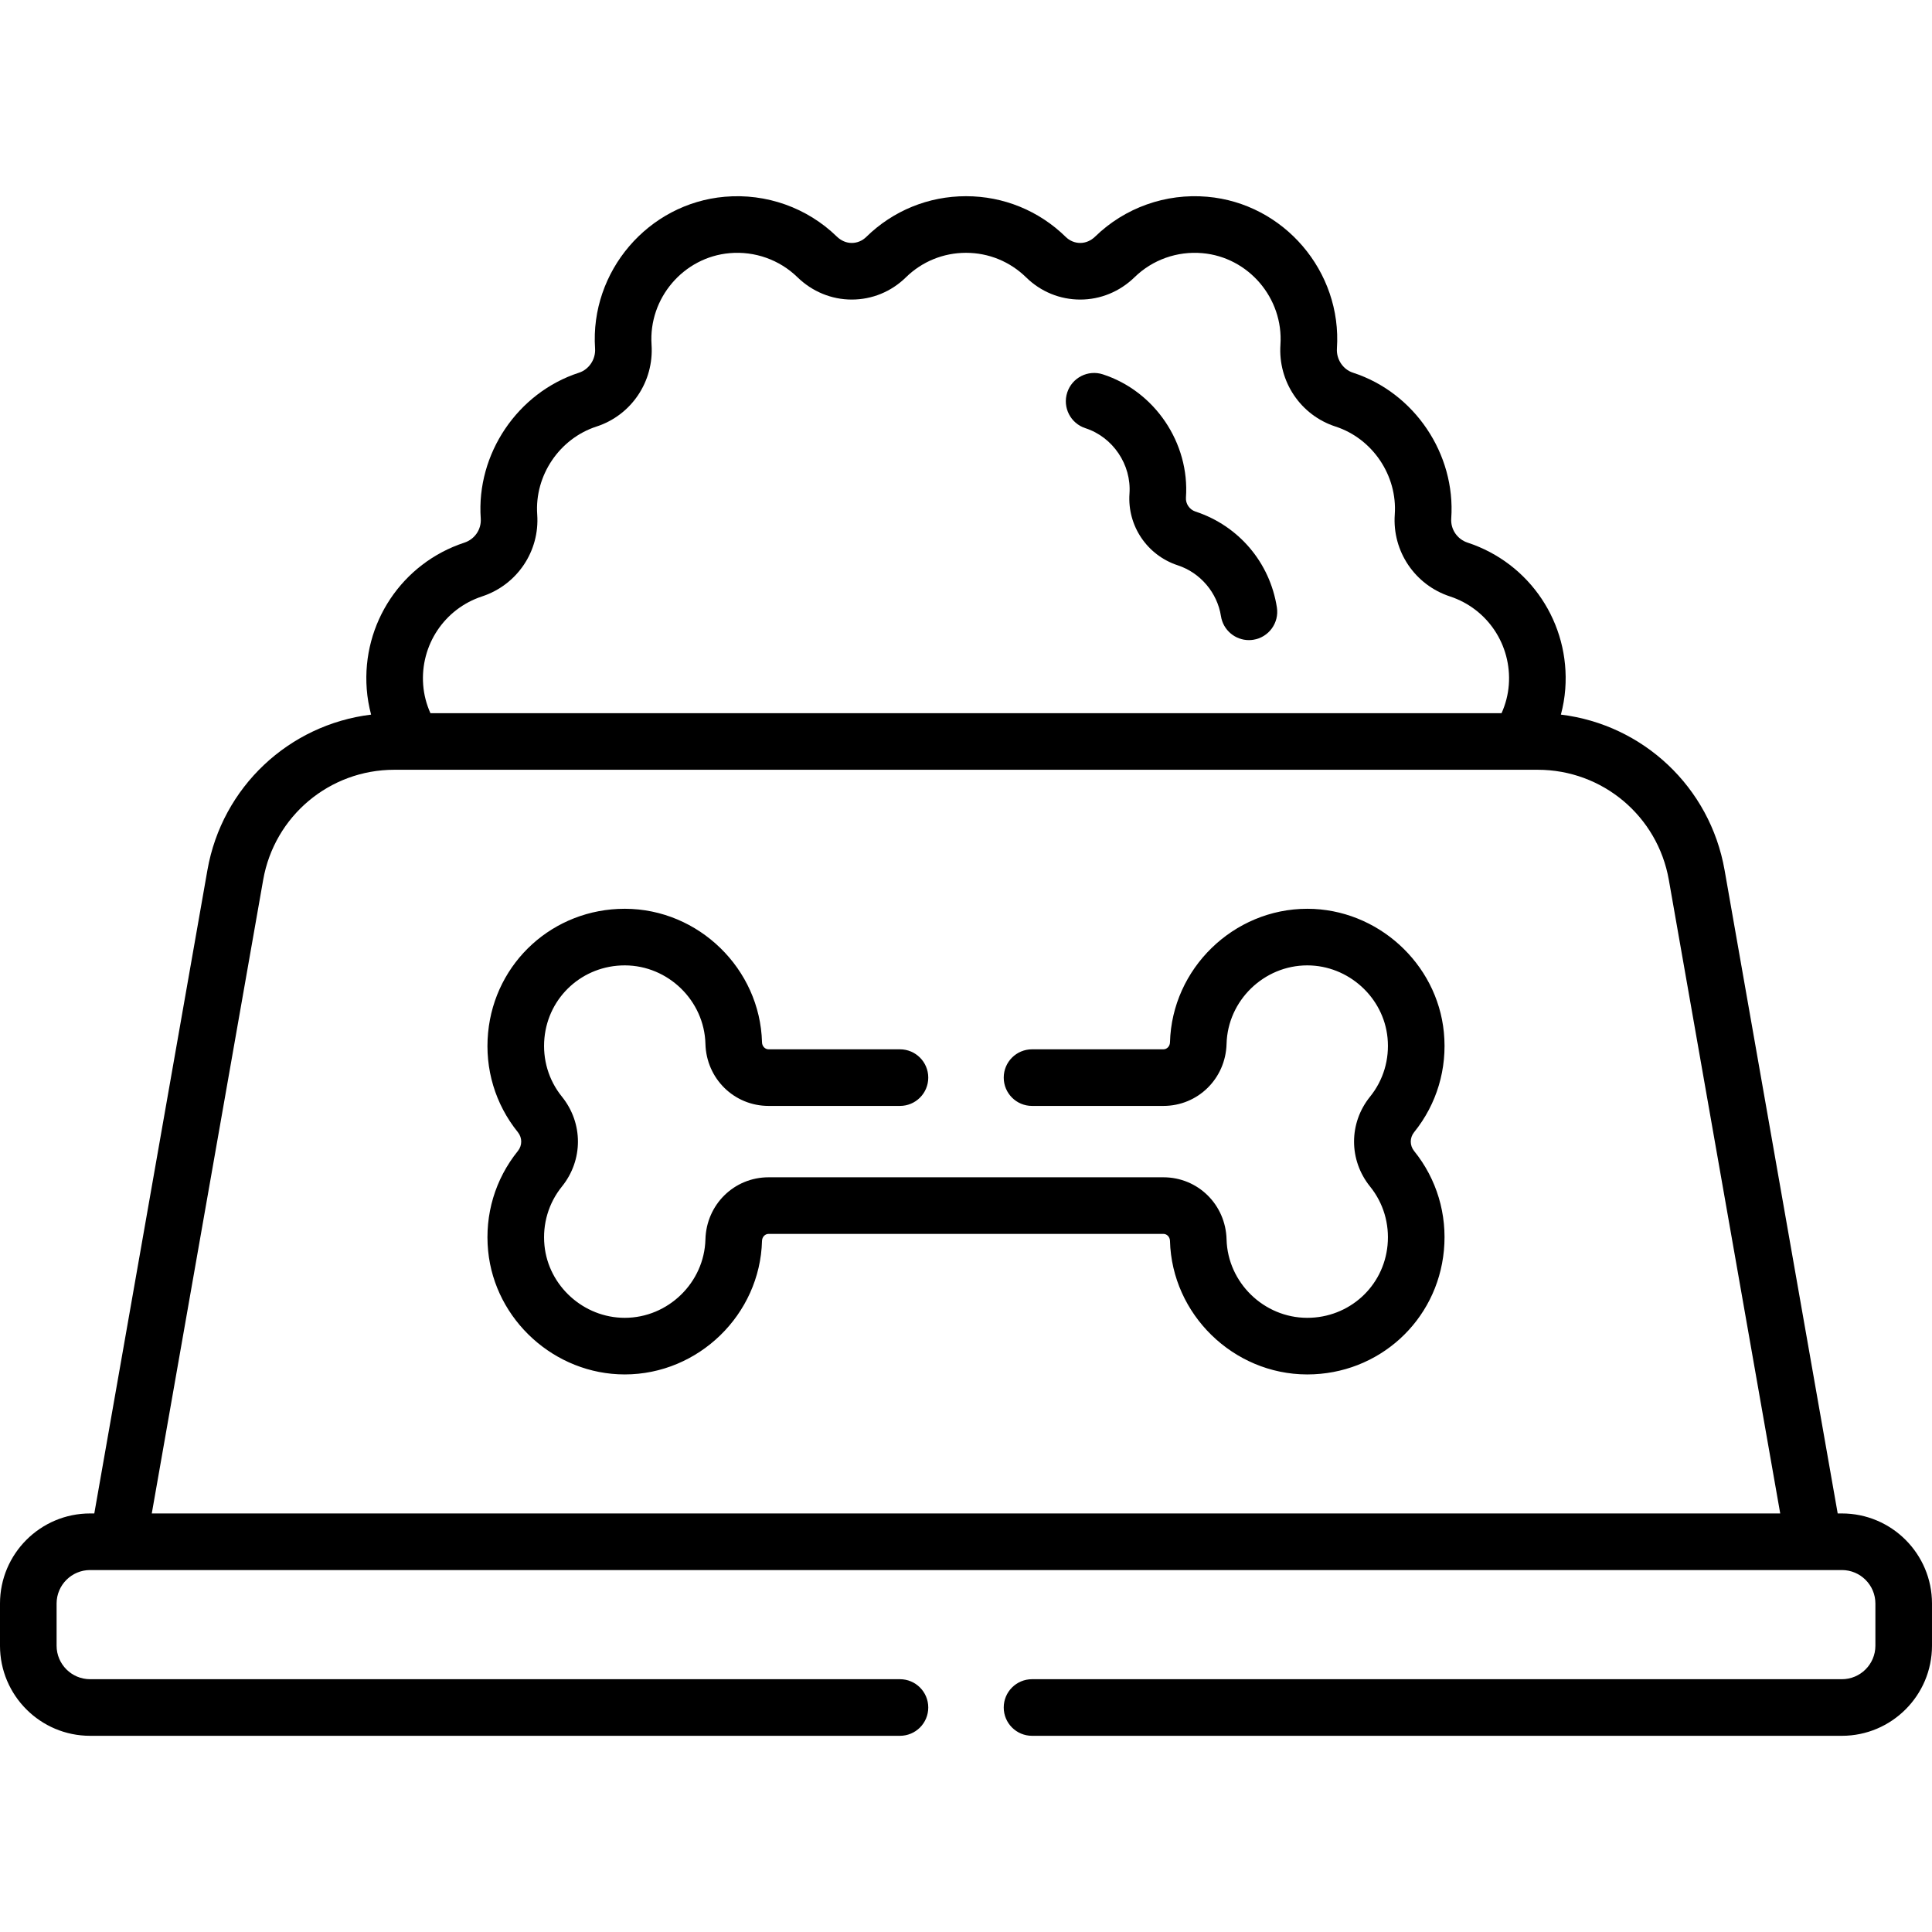
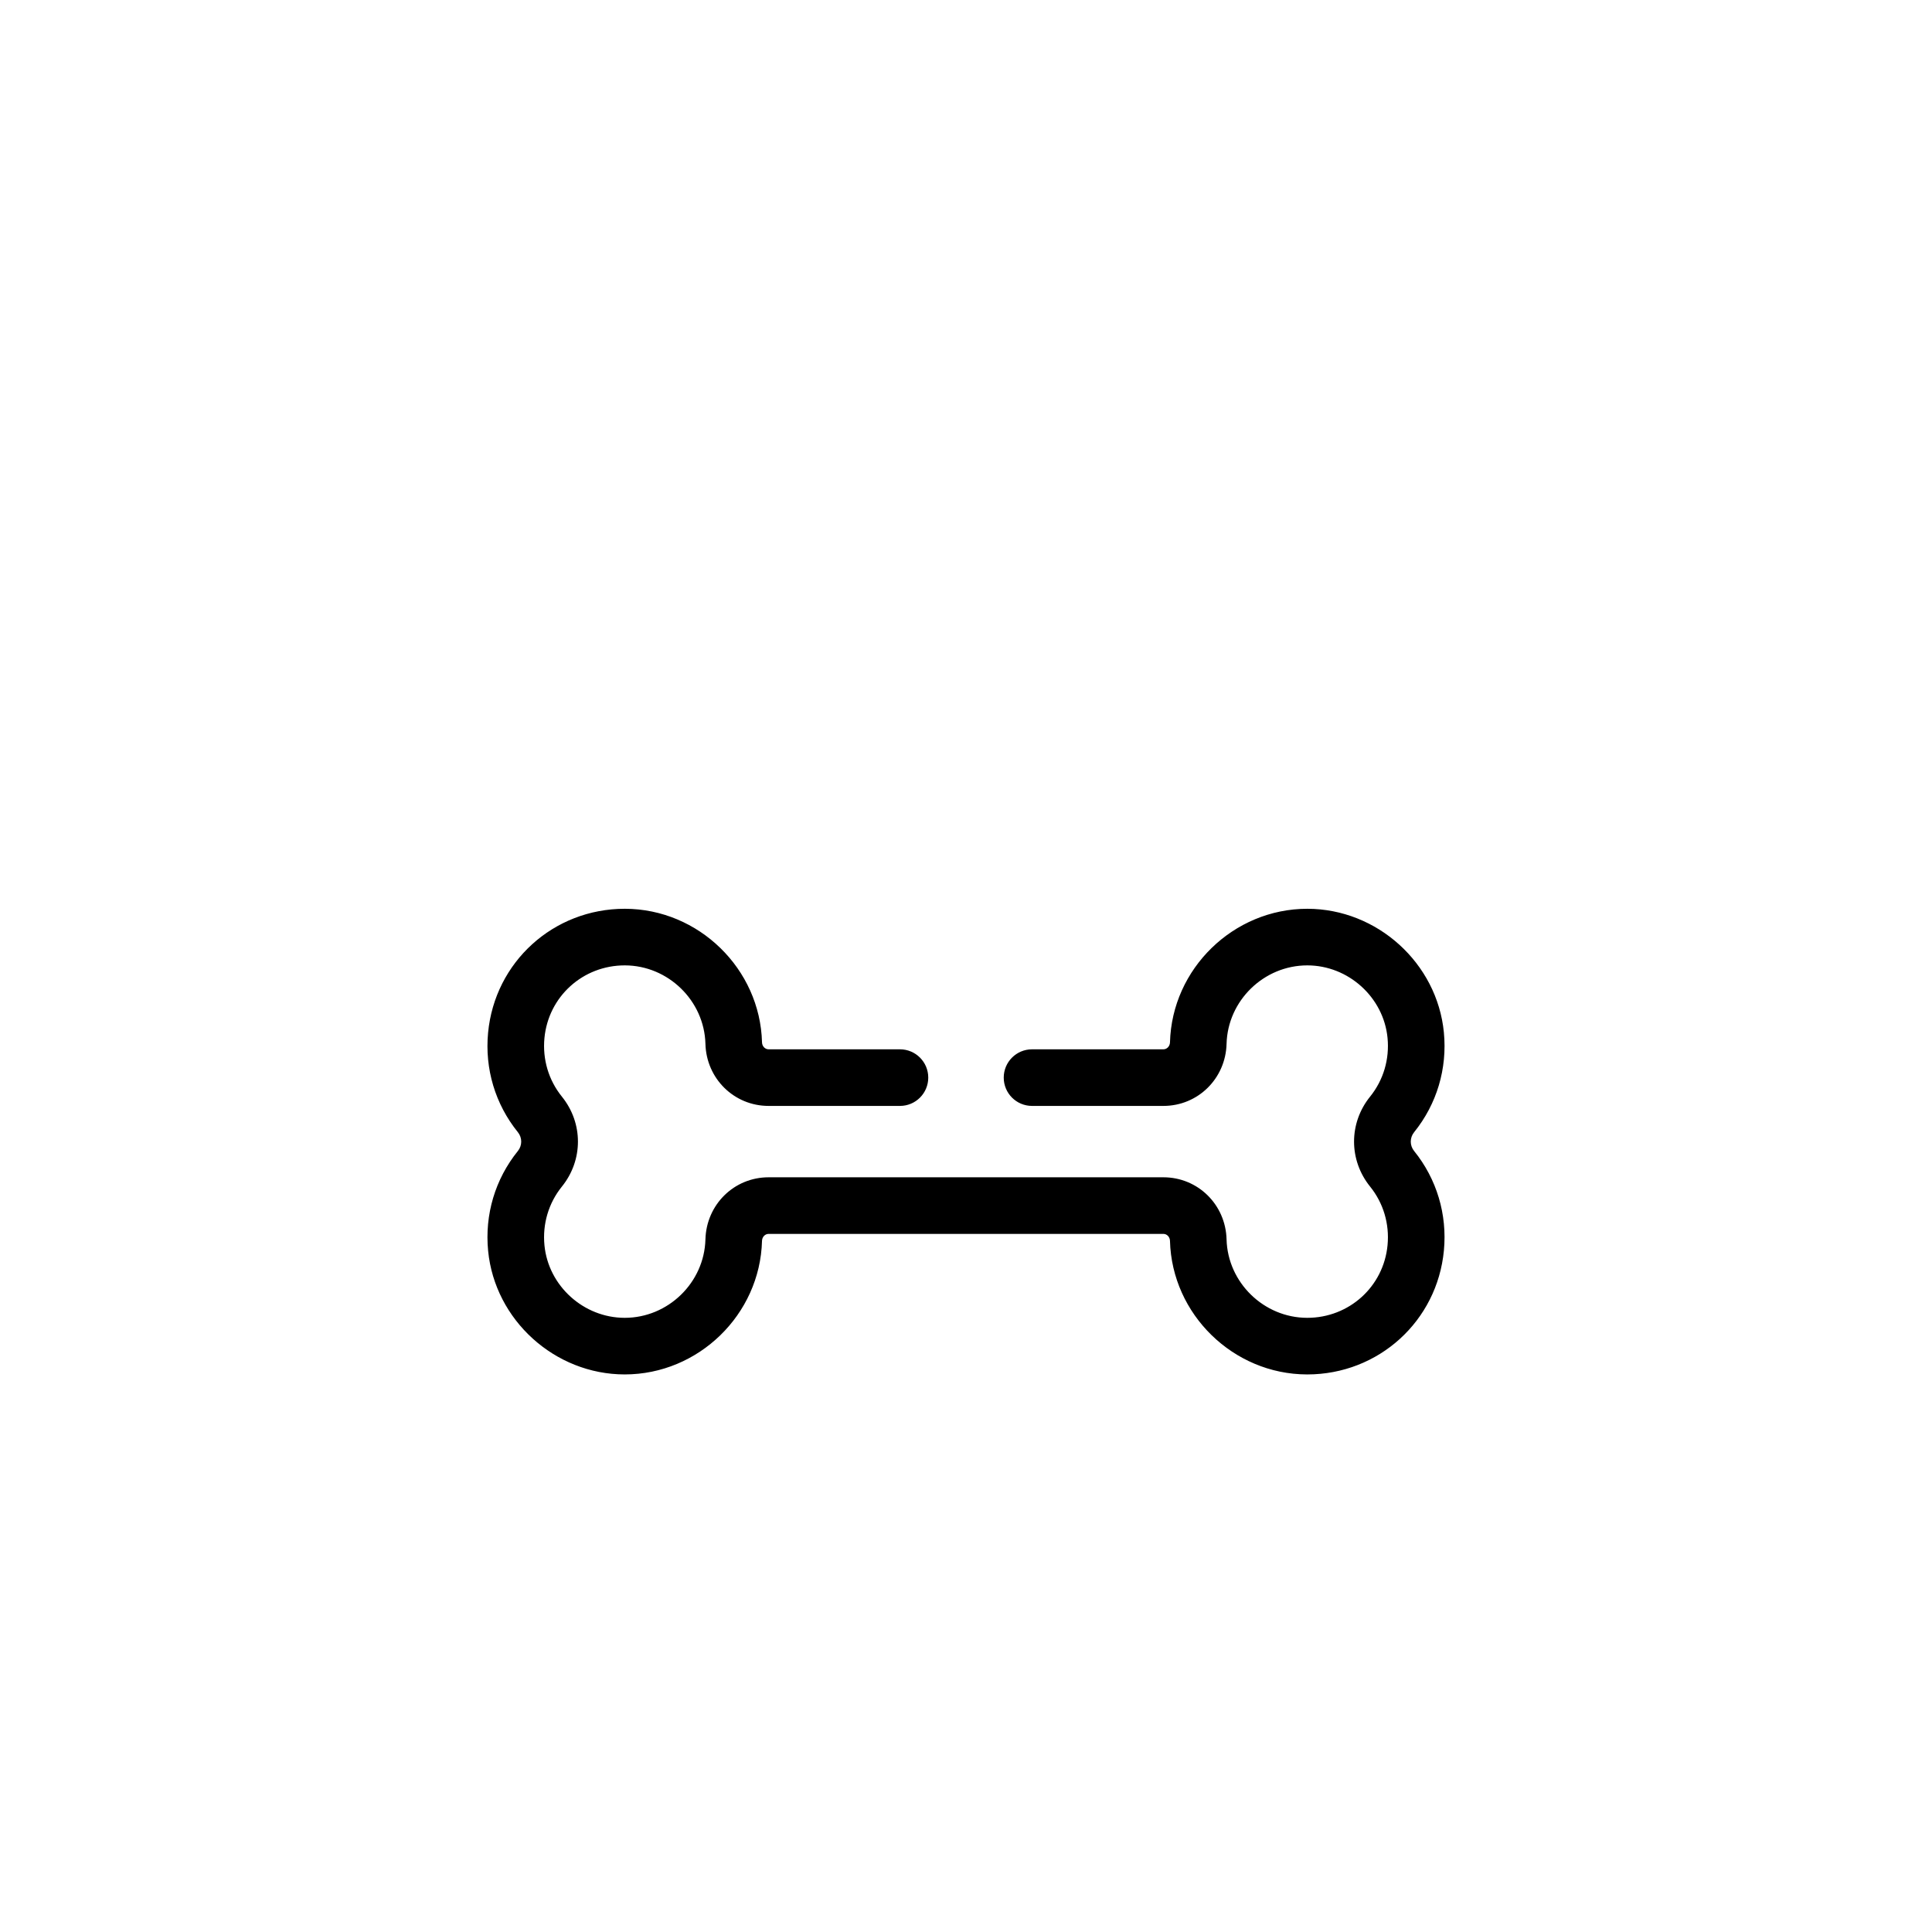
<svg xmlns="http://www.w3.org/2000/svg" id="Capa_1" enable-background="new 0 0 511.996 511.996" height="512" viewBox="0 0 511.996 511.996" width="512">
  <g>
-     <path d="m287.64 113.473c7.308 2.37 12.221 9.666 11.682 17.348-.599 8.511 4.661 16.32 12.791 18.991 5.989 1.967 10.484 7.256 11.451 13.475.576 3.702 3.768 6.349 7.402 6.349.383 0 .771-.029 1.161-.09 4.093-.637 6.895-4.47 6.259-8.563-1.853-11.915-10.127-21.656-21.593-25.421-1.567-.516-2.623-2.066-2.509-3.689 1.016-14.462-8.244-28.199-22.018-32.666-3.935-1.281-8.169.878-9.447 4.82-1.278 3.938.88 8.168 4.821 9.446z" />
    <path d="m382.639 273.588c-1.786-18.345-17.668-32.731-36.155-32.754-.016 0-.028 0-.044 0-19.55 0-35.868 15.866-36.383 35.386-.027 1.042-.796 1.857-1.75 1.857h-34.809c-4.143 0-7.5 3.357-7.5 7.5s3.357 7.5 7.5 7.5h34.809c9.146 0 16.501-7.23 16.744-16.461.303-11.465 9.896-20.782 21.39-20.782h.025c10.864.013 20.195 8.45 21.243 19.207.552 5.669-1.091 11.202-4.626 15.58-5.662 7.014-5.661 16.812.002 23.828 3.521 4.36 5.164 9.872 4.629 15.52-1.041 10.993-10.183 19.266-21.275 19.266-.019 0-.039 0-.057 0-11.463-.029-21.032-9.353-21.332-20.783-.241-9.229-7.597-16.46-16.744-16.46h-104.617c-9.146 0-16.501 7.23-16.744 16.461-.304 11.464-9.896 20.782-21.39 20.782-.005 0-.012 0-.017 0-10.867-.01-20.201-8.444-21.251-19.202-.554-5.671 1.089-11.206 4.624-15.585 5.663-7.014 5.663-16.812-.001-23.828-3.521-4.361-5.165-9.872-4.63-15.519 1.041-10.993 10.183-19.267 21.275-19.267h.056c11.464.028 21.034 9.353 21.334 20.784.241 9.229 7.597 16.459 16.744 16.459h34.808c4.143 0 7.5-3.357 7.5-7.5s-3.357-7.5-7.5-7.5h-34.807c-.954 0-1.723-.813-1.75-1.852-.509-19.467-16.789-35.343-36.291-35.392-.032 0-.062 0-.094 0-18.874 0-34.433 14.108-36.208 32.853-.906 9.568 1.896 18.928 7.892 26.354 1.186 1.468 1.187 3.517.003 4.982-6.021 7.458-8.821 16.856-7.884 26.466 1.79 18.346 17.677 32.729 36.168 32.745h.028c19.549 0 35.868-15.868 36.385-35.386.027-1.042.796-1.857 1.75-1.857h104.616c.954 0 1.723.813 1.75 1.853.509 19.465 16.788 35.341 36.288 35.391h.096c18.874 0 34.432-14.107 36.208-32.852.906-9.569-1.896-18.93-7.891-26.355-1.186-1.468-1.187-3.518-.003-4.983 6.02-7.455 8.82-16.851 7.886-26.456z" />
-     <path d="m488.123 401.074h-1.12l-29.978-170.505c-3.875-22.042-21.645-38.545-43.375-41.192.591-2.218.987-4.487 1.158-6.78 1.301-17.411-9.343-33.364-25.882-38.795-2.754-.905-4.537-3.535-4.336-6.397 1.201-17.106-9.751-33.357-26.042-38.64-2.655-.861-4.443-3.562-4.252-6.42 1.366-20.402-14.053-38.438-34.372-40.205-11.002-.96-21.83 2.895-29.708 10.564-1.111 1.083-2.51 1.679-3.937 1.679-1.432 0-2.795-.563-3.838-1.585-7.104-6.967-16.495-10.804-26.443-10.804-9.949 0-19.341 3.837-26.443 10.803-1.044 1.022-2.407 1.586-3.839 1.586-1.426 0-2.824-.597-3.938-1.681-7.876-7.667-18.711-11.516-29.701-10.562-20.327 1.765-35.749 19.804-34.378 40.214.192 2.854-1.599 5.552-4.258 6.415-16.296 5.292-27.247 21.543-26.038 38.642.202 2.858-1.581 5.486-4.336 6.392-16.543 5.435-27.185 21.393-25.878 38.805.171 2.289.567 4.555 1.157 6.77-21.73 2.647-39.5 19.15-43.375 41.192l-29.979 170.504h-1.12c-13.163 0-23.872 10.709-23.872 23.872v11.183c0 13.163 10.709 23.872 23.872 23.872h214.626c4.143 0 7.5-3.357 7.5-7.5s-3.357-7.5-7.5-7.5h-214.626c-4.893 0-8.872-3.98-8.872-8.872v-11.183c0-4.893 3.979-8.872 8.872-8.872h464.251c4.893 0 8.873 3.979 8.873 8.872v11.183c0 4.892-3.98 8.872-8.873 8.872h-214.625c-4.143 0-7.5 3.357-7.5 7.5s3.357 7.5 7.5 7.5h214.625c13.164 0 23.873-10.709 23.873-23.872v-11.183c0-13.163-10.709-23.872-23.873-23.872zm-360.375-243.02c9.293-3.053 15.305-11.976 14.618-21.7-.729-10.318 5.877-20.125 15.708-23.316 9.248-3.004 15.248-11.922 14.592-21.688-.828-12.316 8.462-23.201 20.708-24.265 6.642-.578 13.191 1.743 17.94 6.366 3.929 3.826 9.044 5.934 14.401 5.934 5.382 0 10.475-2.086 14.34-5.876 4.283-4.199 9.944-6.513 15.942-6.513 5.997 0 11.658 2.313 15.942 6.514 3.864 3.789 8.957 5.875 14.339 5.875 5.358 0 10.473-2.106 14.401-5.932 4.75-4.625 11.28-6.95 17.944-6.368 12.241 1.064 21.529 11.947 20.704 24.26-.654 9.771 5.346 18.69 14.591 21.689 9.826 3.187 16.432 12.995 15.707 23.32-.685 9.724 5.326 18.647 14.618 21.7 9.974 3.274 16.39 12.908 15.604 23.427-.193 2.587-.849 5.134-1.923 7.515h-283.855c-1.073-2.379-1.729-4.923-1.922-7.509-.789-10.52 5.627-20.157 15.601-23.433zm-87.525 243.019 29.522-167.906c2.972-16.903 17.586-29.172 34.748-29.172h303.009c17.163 0 31.777 12.269 34.749 29.172l29.521 167.906z" />
  </g>
</svg>